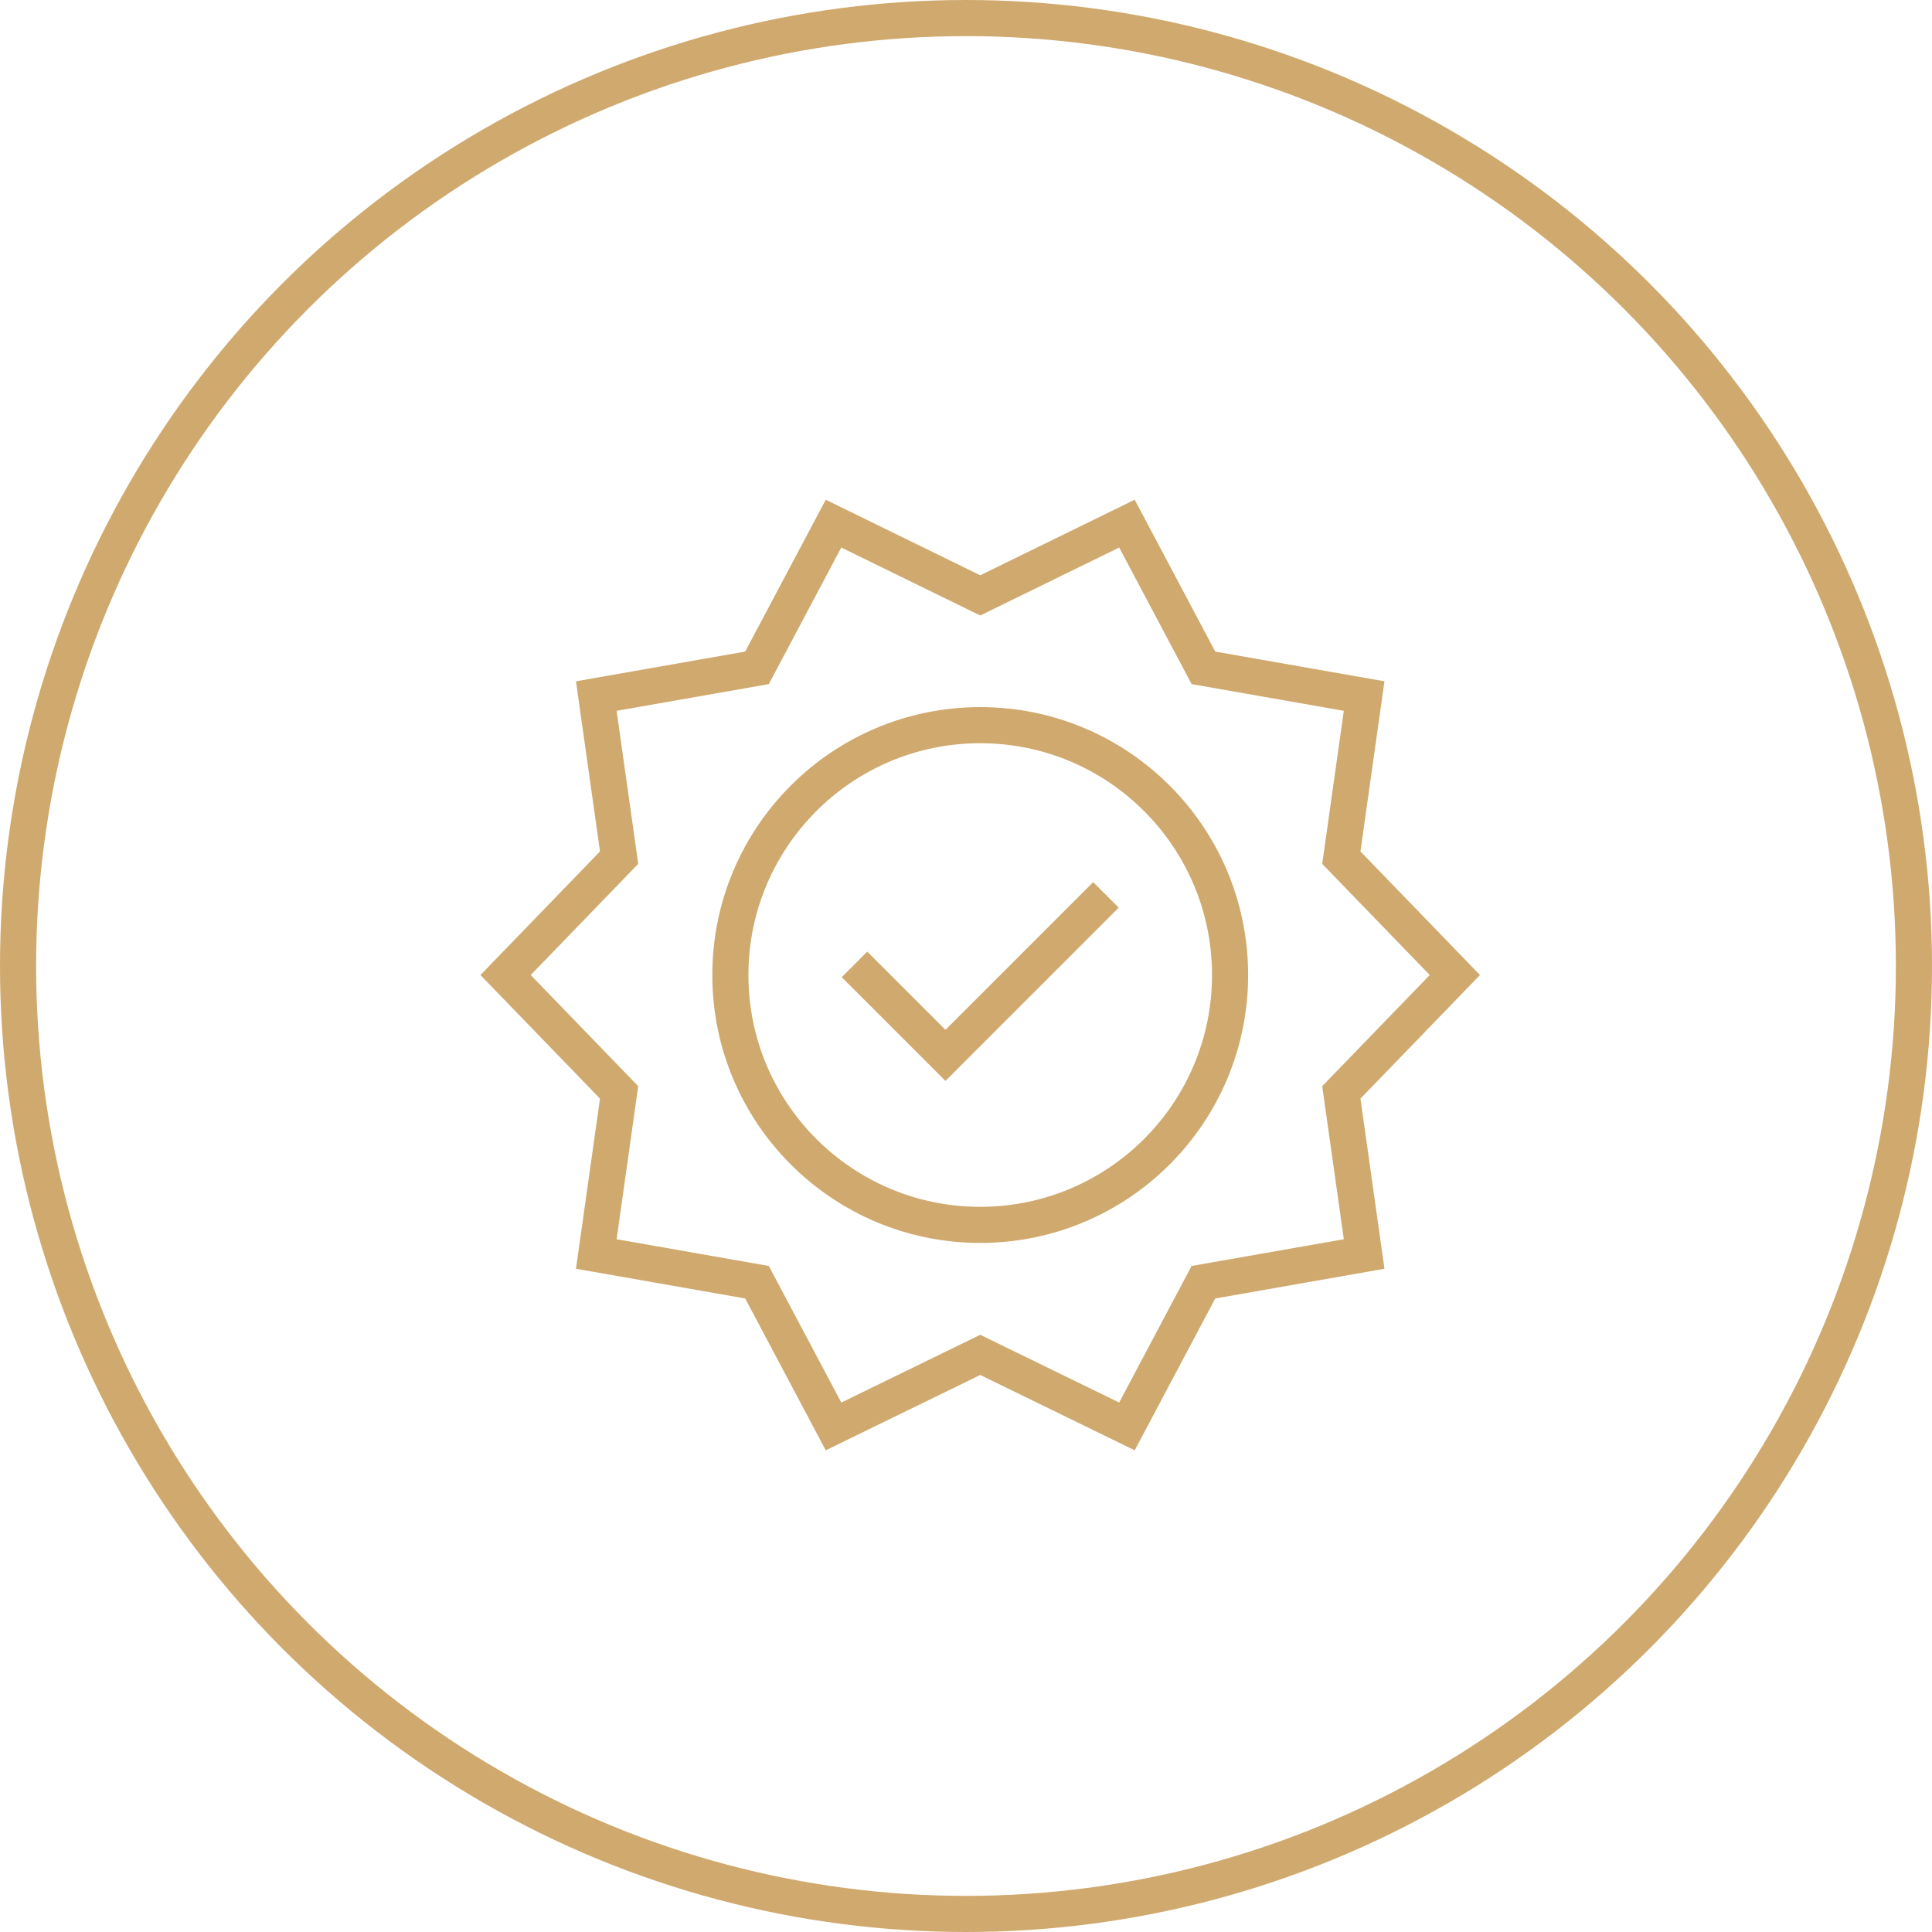
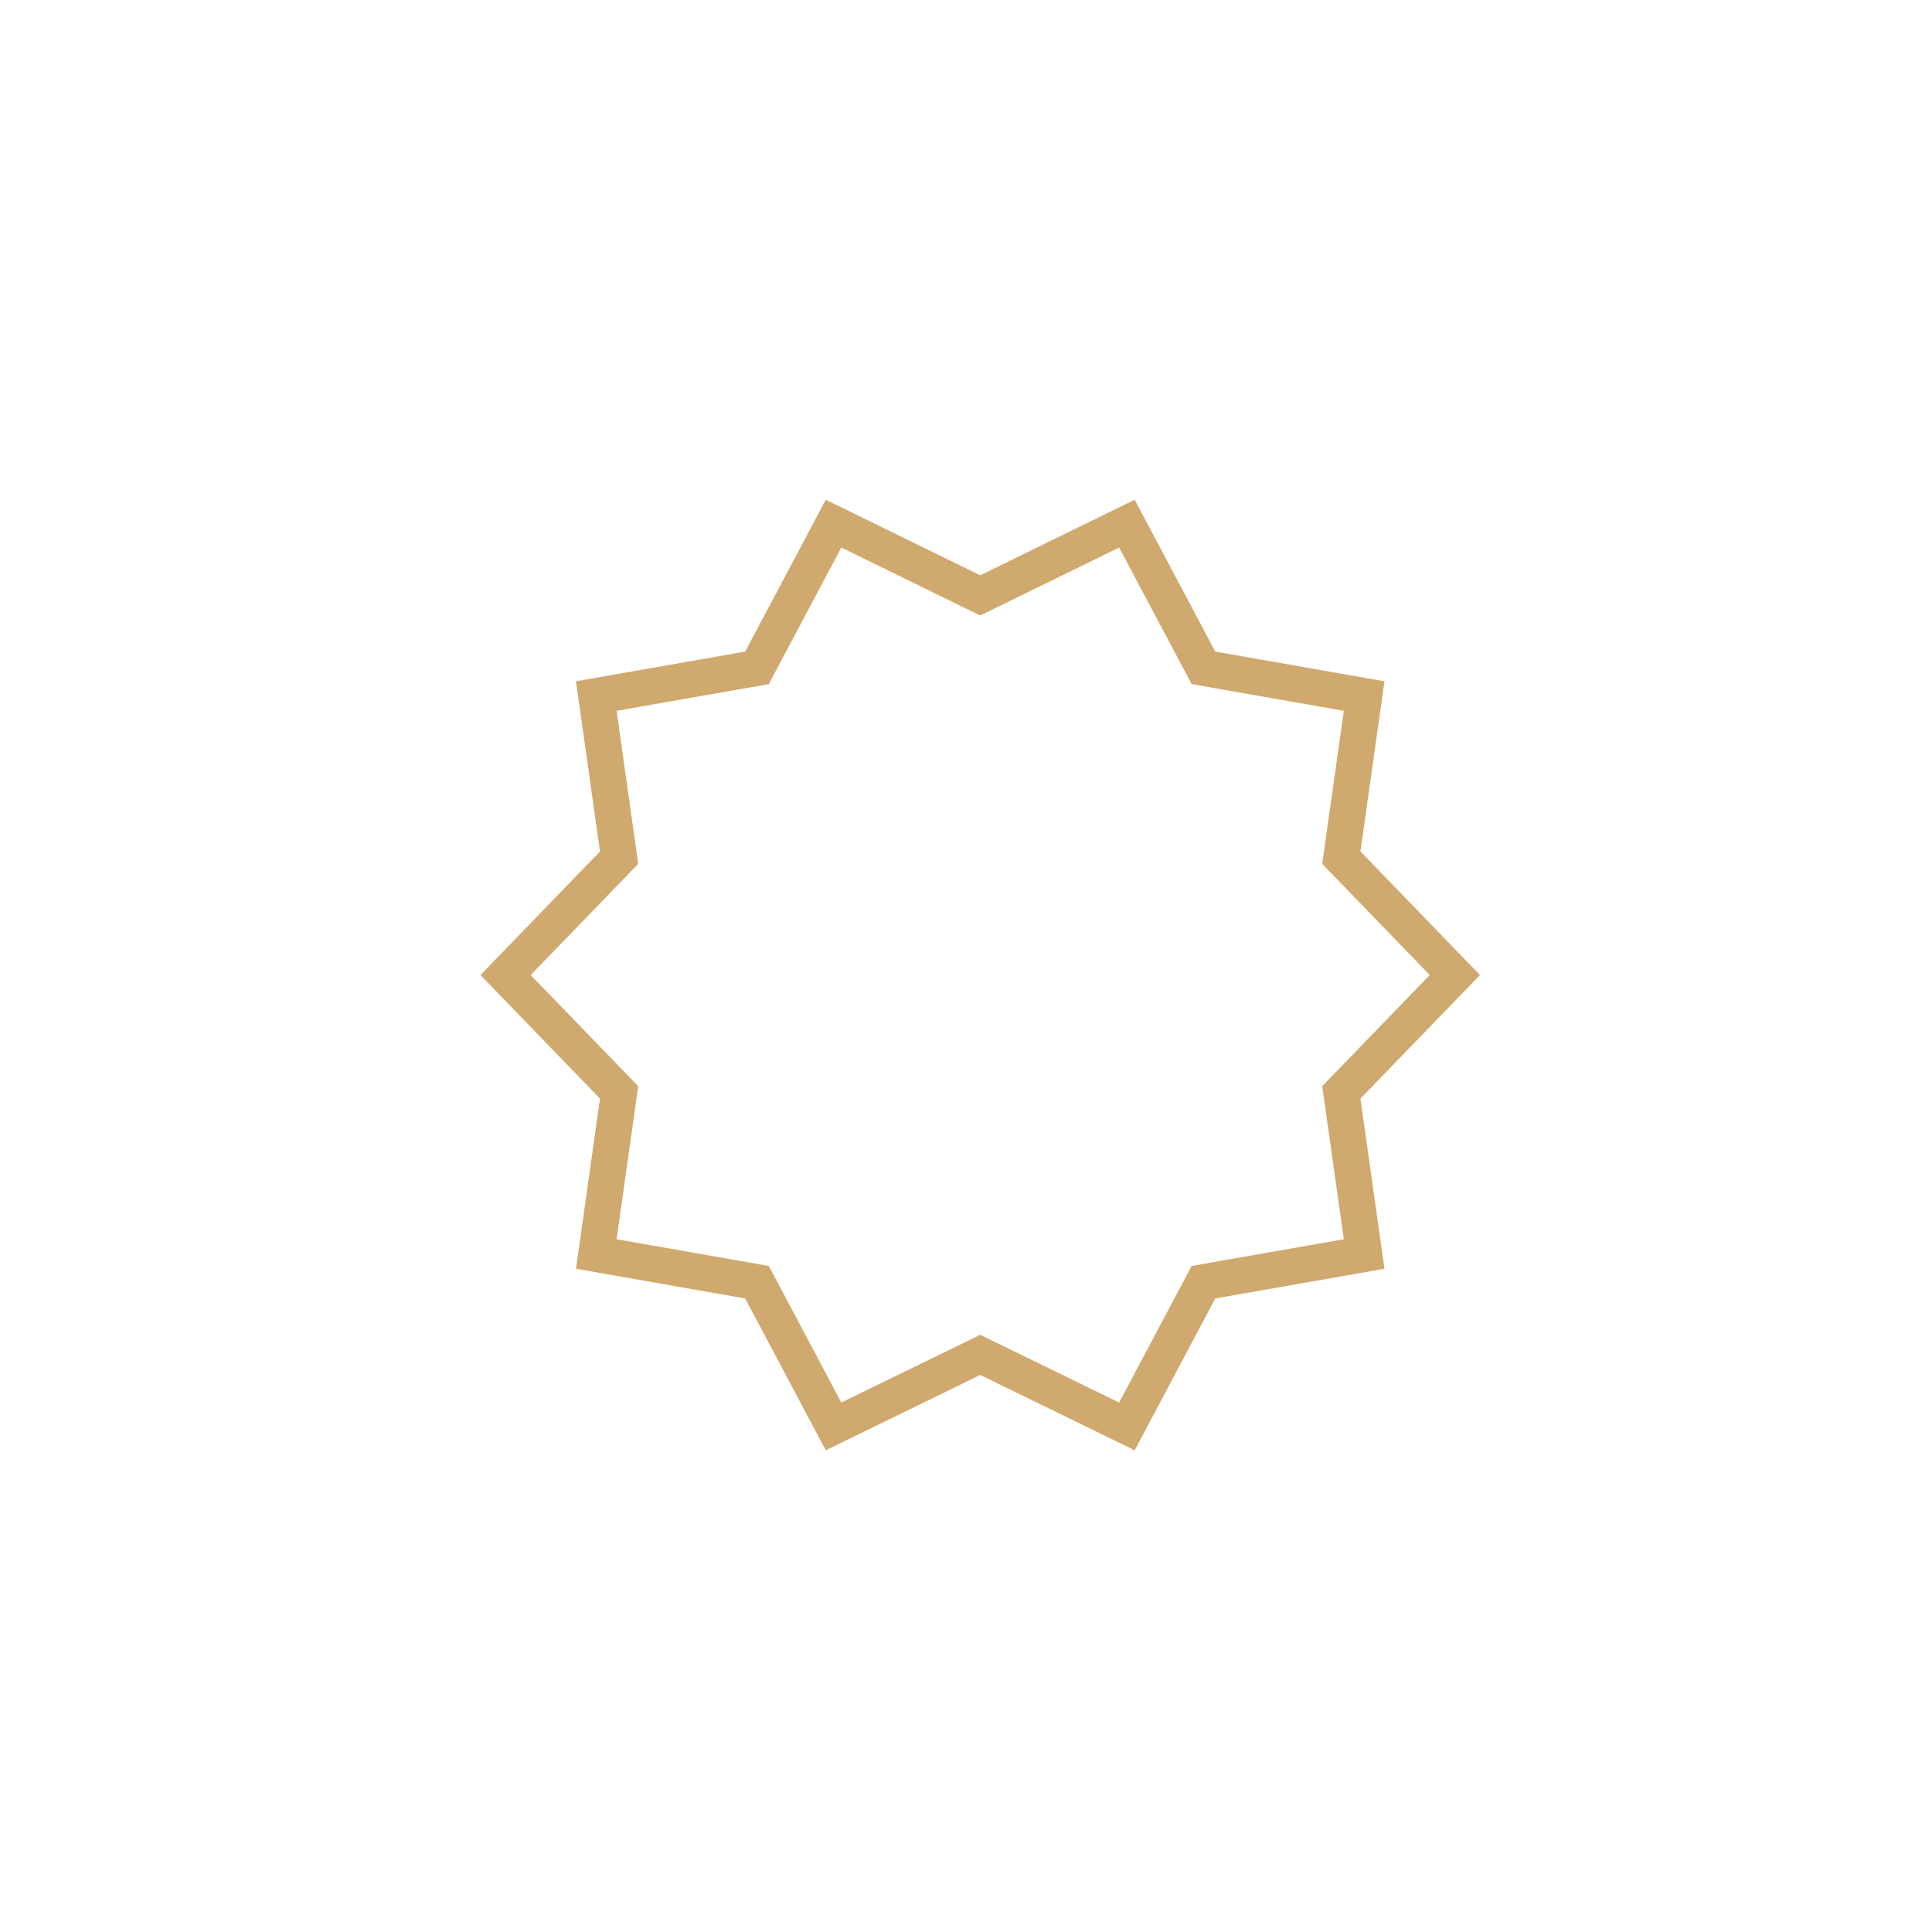
<svg xmlns="http://www.w3.org/2000/svg" width="107" height="107" viewBox="0 0 107 107" fill="none">
-   <circle cx="53.5" cy="53.5" r="52.5" stroke="#D0A96E" stroke-width="2" />
  <path fill-rule="evenodd" clip-rule="evenodd" d="M54.288 32.975L62.413 29L66.65 36.987L75.55 38.55L74.287 47.5L80.575 54L74.287 60.5L75.55 69.45L66.65 71.013L62.413 79L54.288 75.037L46.163 79L41.925 71.013L33.025 69.45L34.288 60.5L28 54L34.288 47.5L33.025 38.55L41.925 36.987L46.163 29L54.288 32.975Z" stroke="#D0A96E" stroke-width="2" stroke-miterlimit="10" />
-   <path d="M54.288 67.837C61.93 67.837 68.125 61.642 68.125 54C68.125 46.358 61.93 40.162 54.288 40.162C46.645 40.162 40.45 46.358 40.45 54C40.45 61.642 46.645 67.837 54.288 67.837Z" stroke="#D0A96E" stroke-width="2" stroke-miterlimit="10" />
-   <path d="M47.325 53.412L52.363 58.45L61.25 49.562" stroke="#D0A96E" stroke-width="2" stroke-miterlimit="10" />
</svg>